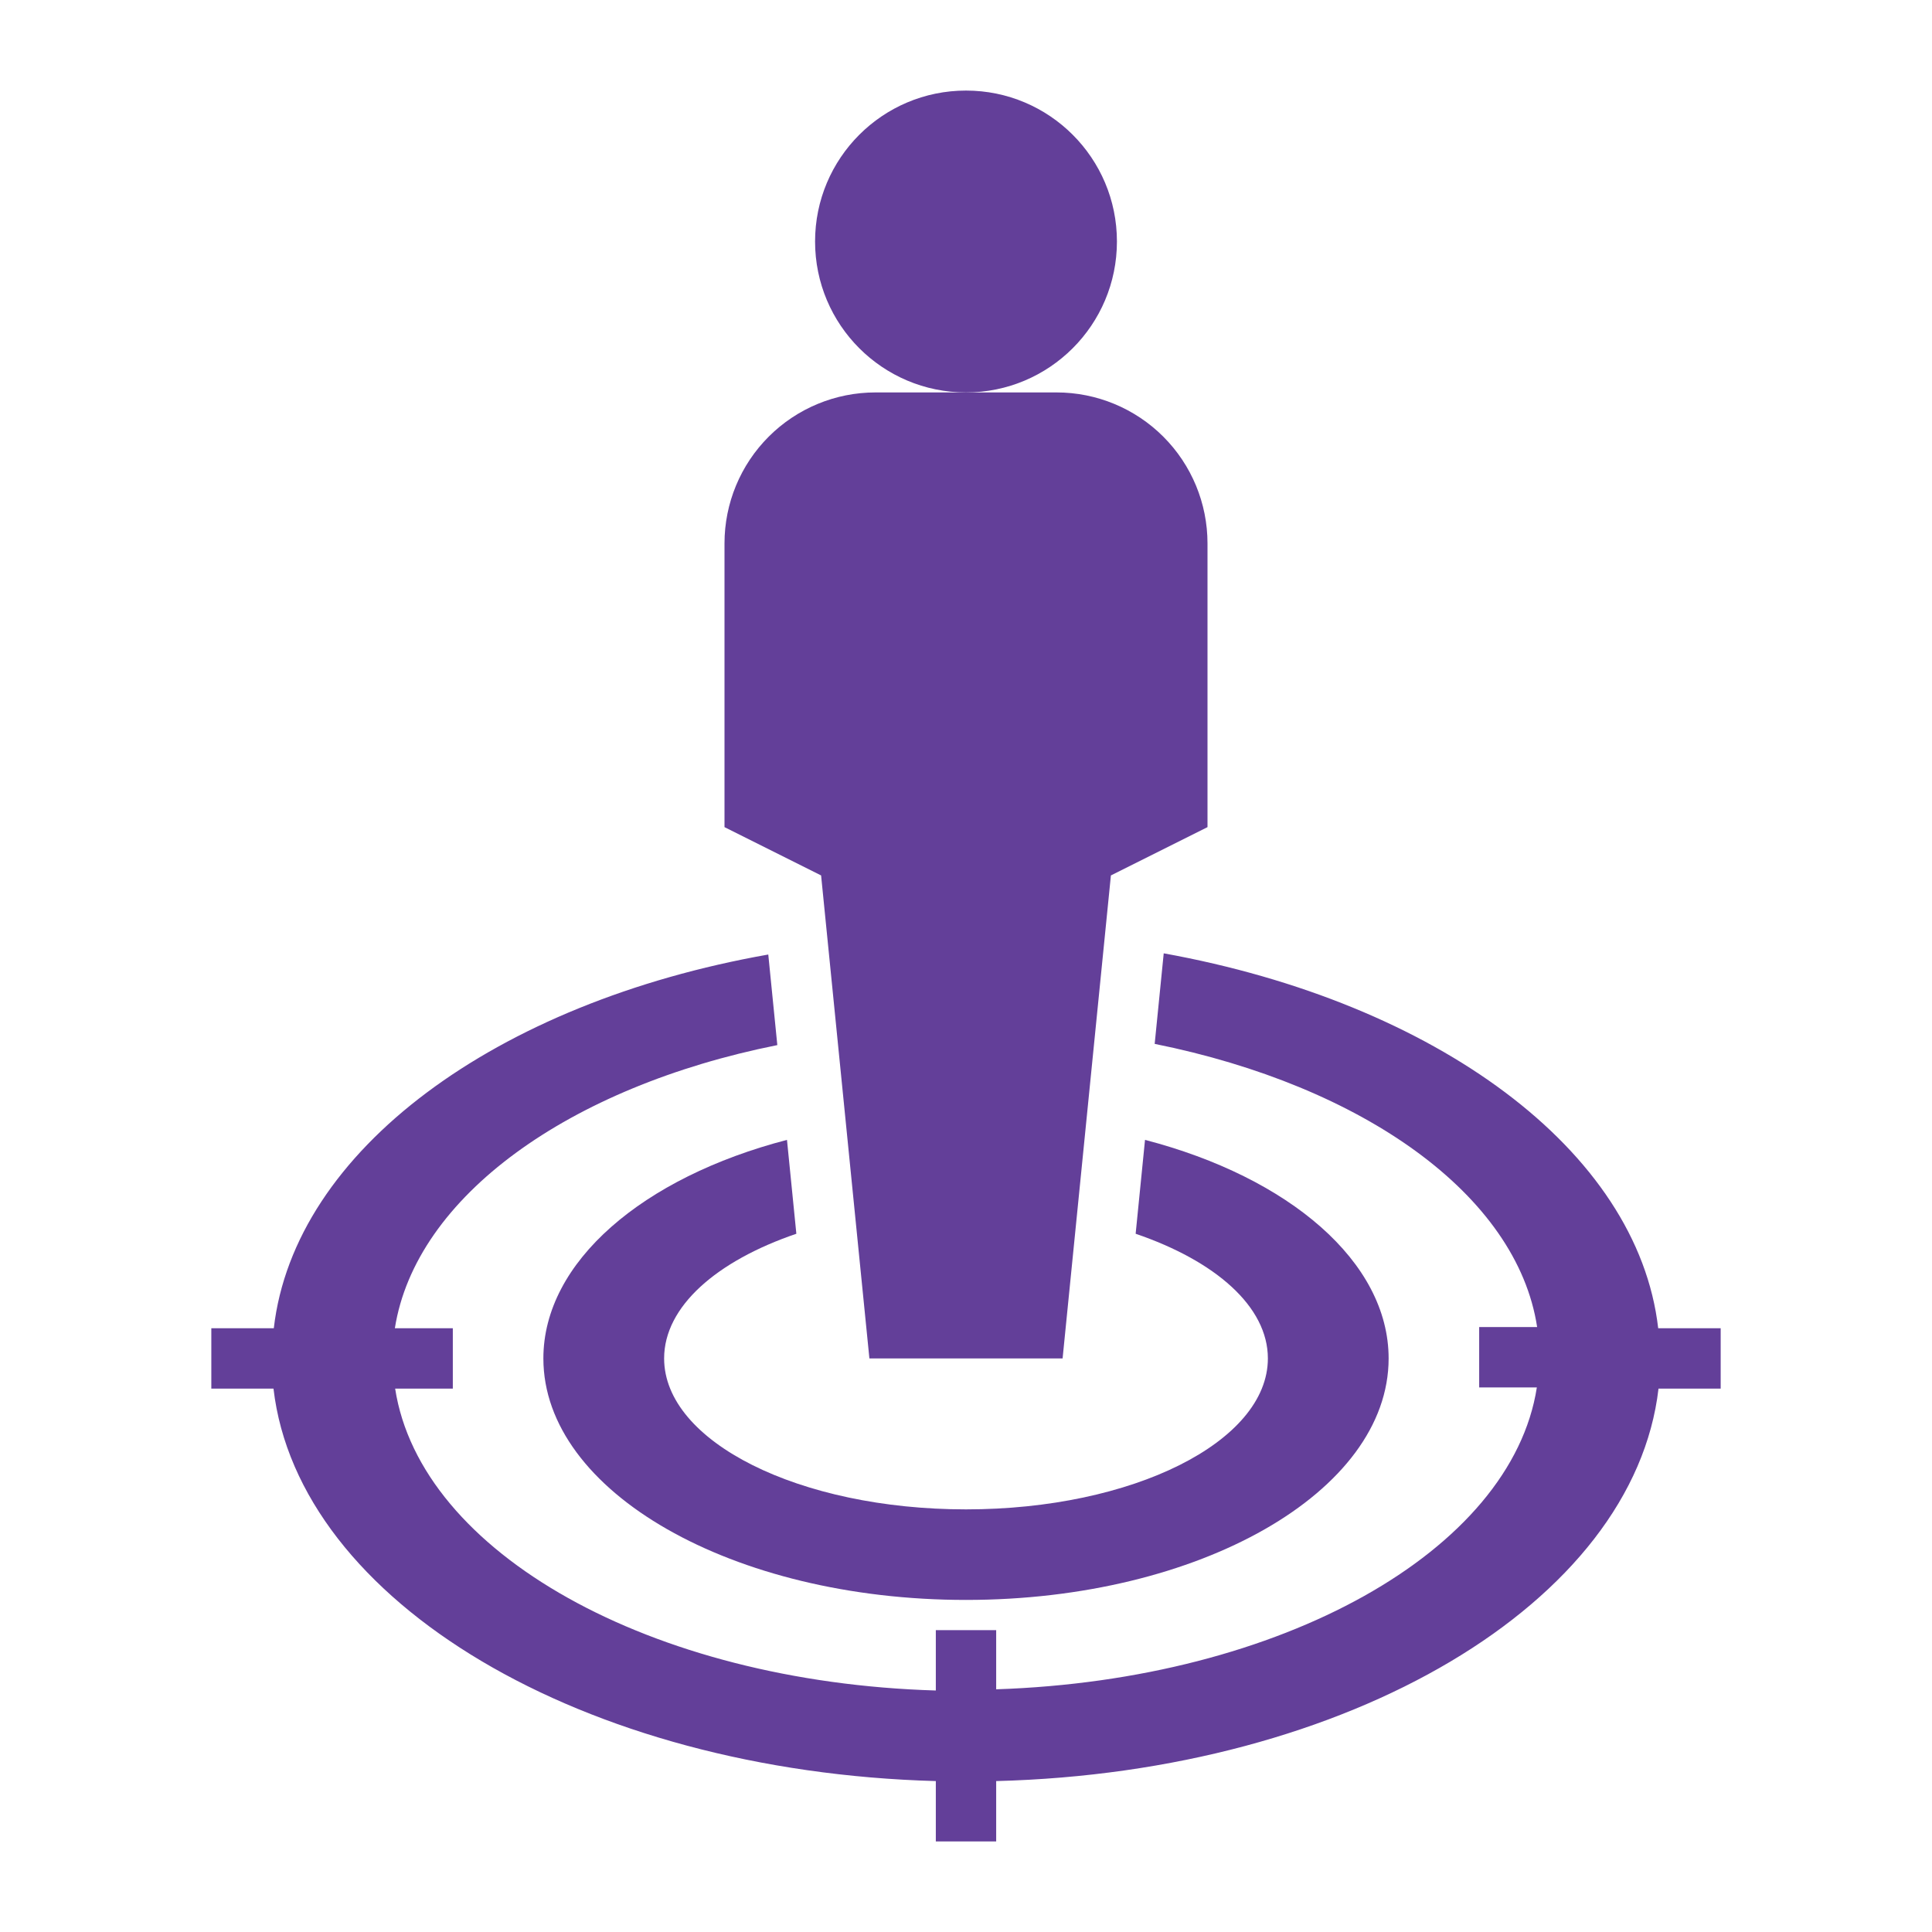
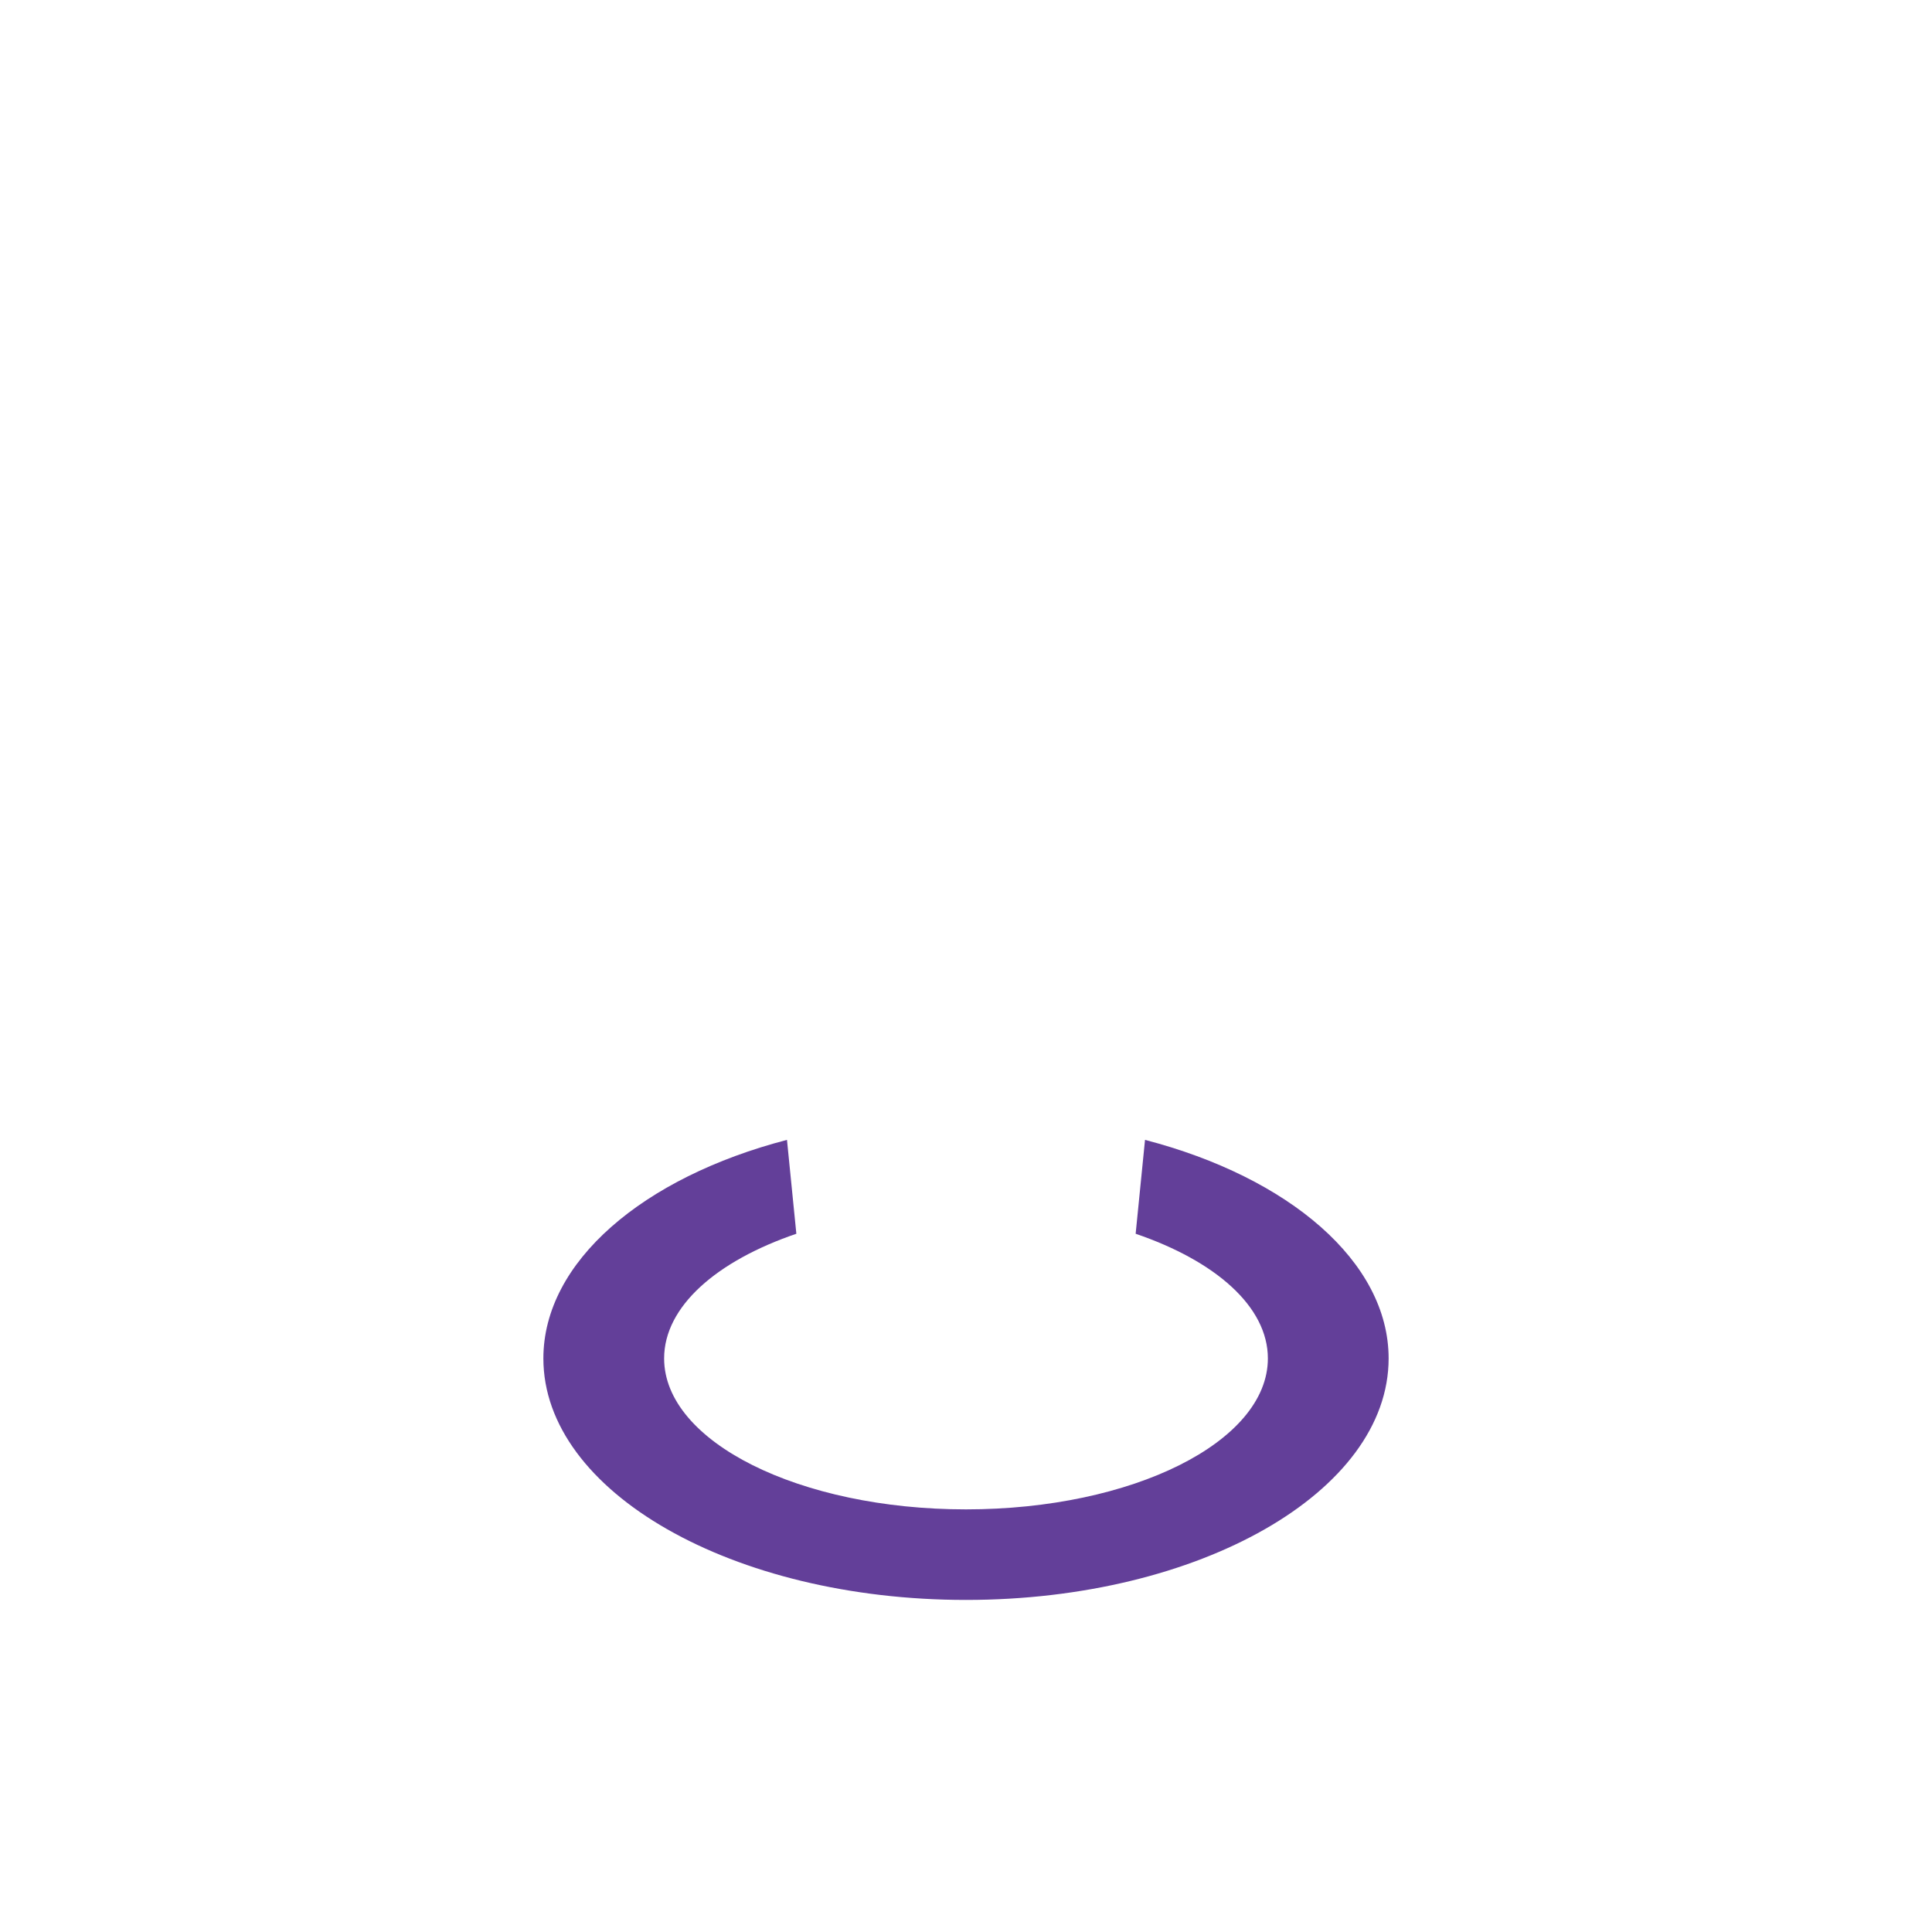
<svg xmlns="http://www.w3.org/2000/svg" width="100" height="100" viewBox="0 0 100 100" fill="none">
  <g id="Frame">
    <g id="Group">
-       <path id="Vector" d="M50 20.312C54.315 20.312 57.812 16.815 57.812 12.5C57.812 8.185 54.315 4.688 50 4.688C45.685 4.688 42.188 8.185 42.188 12.5C42.188 16.815 45.685 20.312 50 20.312Z" fill="#633F99" />
-       <path id="Vector_2" d="M45 70.312H55L57.5 45.312L62.5 42.812V28.125C62.5 26.053 61.677 24.066 60.212 22.601C58.747 21.136 56.76 20.312 54.688 20.312H45.312C43.24 20.312 41.253 21.136 39.788 22.601C38.323 24.066 37.5 26.053 37.5 28.125V42.812L42.5 45.312L45 70.312Z" fill="#633F99" />
-       <path id="Vector_3" d="M85.828 68.75C84.766 59.531 74.312 51.891 60.234 49.344L59.766 54.031C70.547 56.203 78.516 61.844 79.562 68.688H76.562V71.812H79.547C78.234 80.266 66.328 86.953 51.562 87.438V84.375H48.438V87.5C33.672 87.062 21.766 80.375 20.453 71.875H23.438V68.75H20.438C21.516 61.938 29.453 56.25 40.234 54.094L39.766 49.406C25.688 51.891 15.234 59.531 14.172 68.75H10.938V71.875H14.156C15.438 82.906 30.172 91.688 48.438 92.188V95.312H51.562V92.188C69.828 91.719 84.562 82.938 85.844 71.875H89.062V68.75H85.828Z" fill="#633F99" />
      <path id="Vector_4" d="M41.219 63.859L40.734 59C33.281 60.938 28.125 65.312 28.125 70.312C28.125 77.219 37.922 82.812 50 82.812C62.078 82.812 71.875 77.219 71.875 70.312C71.875 65.312 66.719 60.938 59.266 59L58.781 63.859C62.906 65.266 65.625 67.625 65.625 70.312C65.625 74.625 58.625 78.125 50 78.125C41.375 78.125 34.375 74.625 34.375 70.312C34.375 67.625 37.094 65.266 41.219 63.859Z" fill="#633F99" />
    </g>
  </g>
</svg>